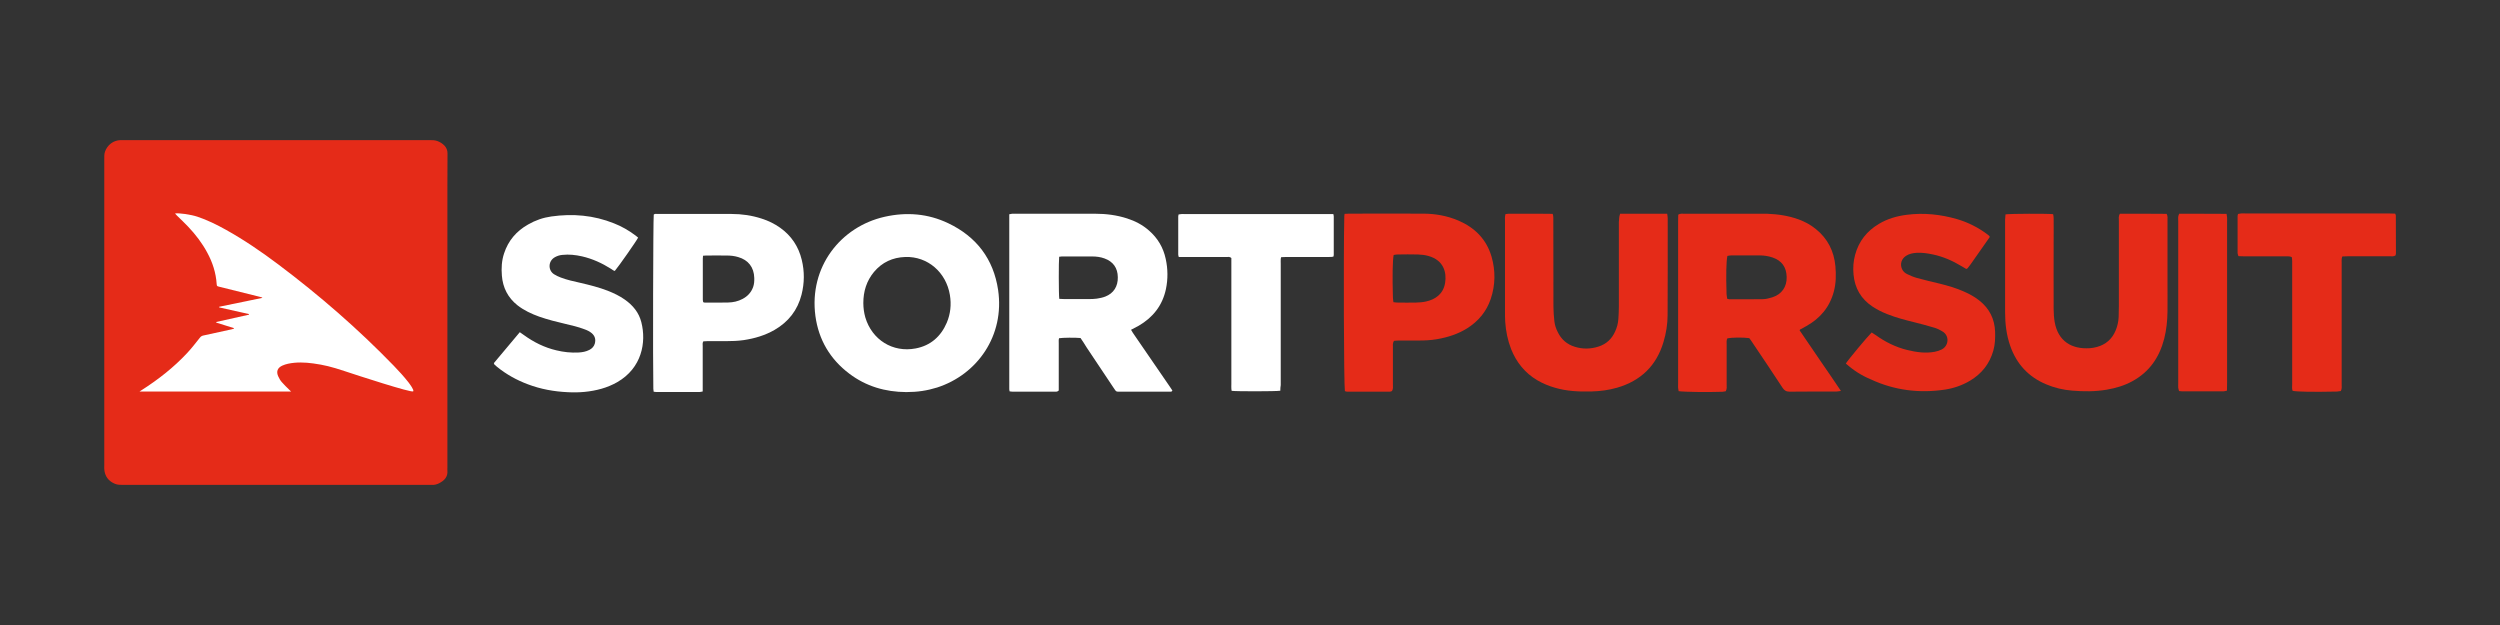
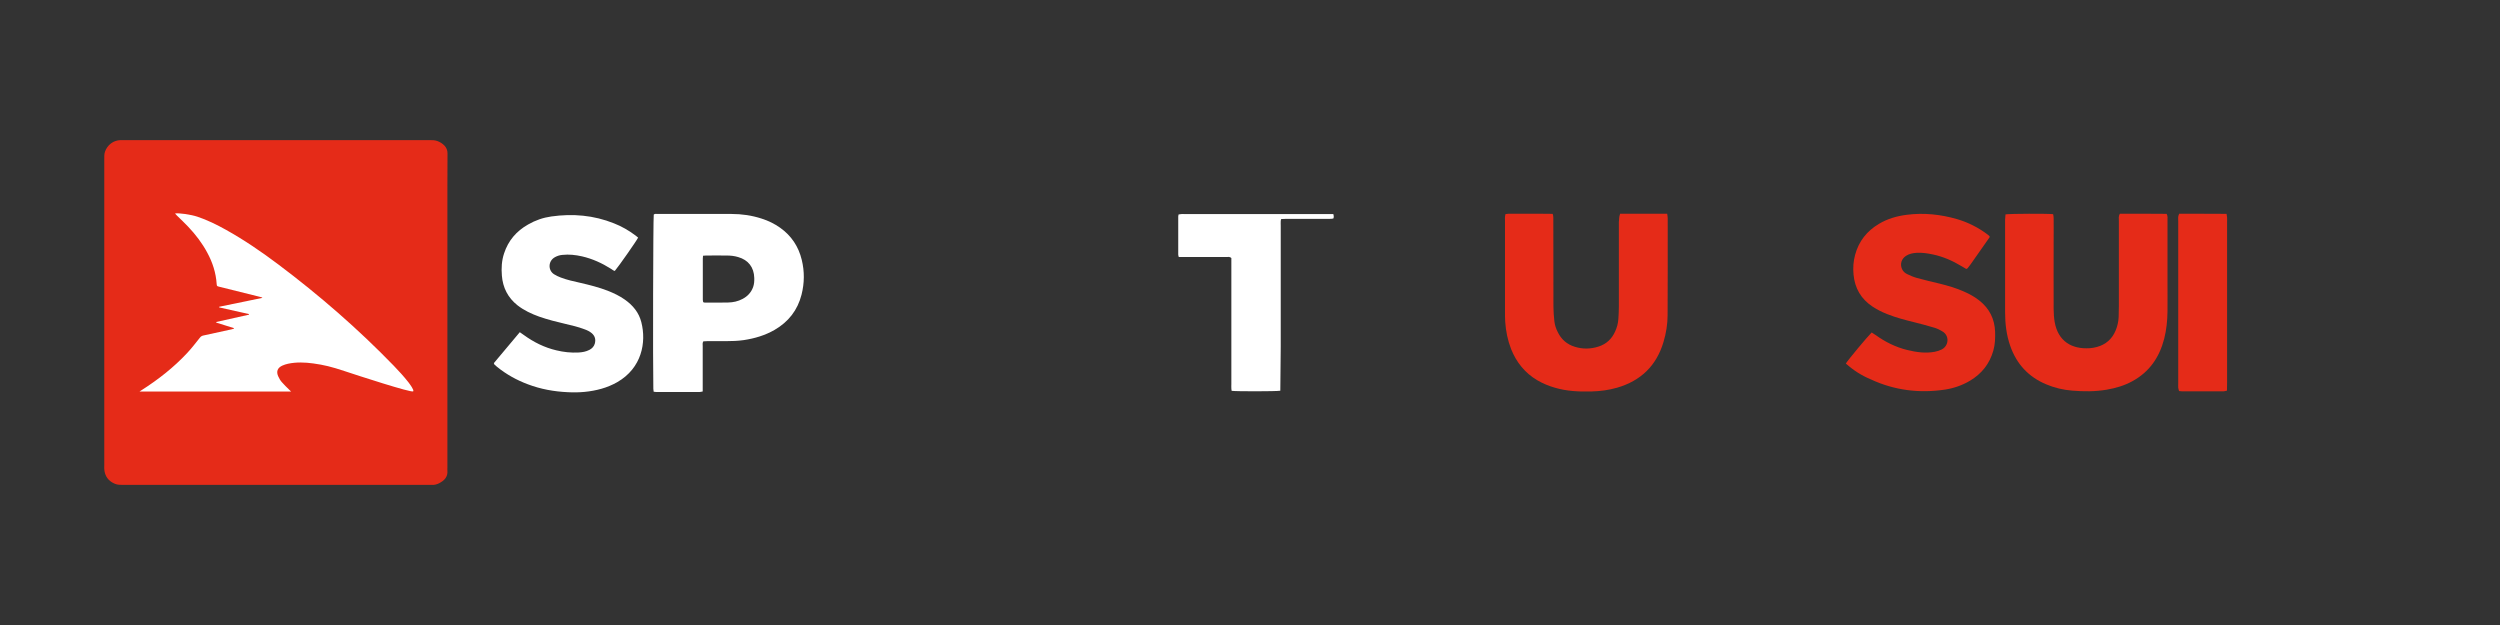
<svg xmlns="http://www.w3.org/2000/svg" version="1.1" id="Layer_1" x="0px" y="0px" viewBox="0 0 2400 600" style="enable-background:new 0 0 2400 600;" xml:space="preserve">
  <rect x="0" y="0" width="2400" height="600" fill="#333333" stroke="none" />
  <style type="text/css">
	.st0{fill:#FFFFFF;}
	.st1{fill-rule:evenodd;clip-rule:evenodd;fill:#E62B18;}
	.st2{fill-rule:evenodd;clip-rule:evenodd;fill:#E52B18;}
	.st3{fill-rule:evenodd;clip-rule:evenodd;fill:#FFFFFF;}
</style>
-   <path class="st0" d="M1037.3,324.5c-5.3-0.5-16.9-0.4-20.6,0.2c-0.5,1.5-0.3,3.1-0.3,4.7c0,13.6,0,27.2,0,40.8c0,1.6,0,3.3,0,4.7  c-1.5,1.5-3.1,1.1-4.5,1.1c-11.2,0-22.4,0-33.7,0c-2.1,0-4.2,0-6.3,0c-0.9,0-1.7-0.2-2.7-0.3c-0.1-0.7-0.3-1.3-0.3-1.9  c0-56,0-111.9,0-168.1c1.1-0.2,1.9-0.4,2.7-0.5c2.4-0.1,4.8,0,7.2,0c24.2,0,48.5,0,72.7,0c10.4,0,20.6,1.3,30.5,4.5  c7.8,2.5,14.9,6.2,21,11.6c8.4,7.3,13.8,16.4,16.1,27.3c2.1,9.6,2.2,19.3,0.2,28.9c-3.3,15.7-12.4,27.2-26.1,35.2  c-2.3,1.3-4.7,2.5-7.4,3.9c0.7,1.1,1.2,2.1,1.8,3c11.8,17.2,23.7,34.5,35.5,51.7c0.8,1.2,1.6,2.5,2.4,3.6c-0.6,1.5-1.9,1.1-2.8,1.1  c-9.6,0-19.2,0-28.7,0c-6,0-12,0-18,0c-4.8,0-4.2,0.4-6.9-3.6c-8.7-13-17.4-26.1-26.1-39.1C1041.2,330.2,1039.2,327.3,1037.3,324.5z   M1016.9,286.9c1.7,0.1,3.2,0.2,4.7,0.2c7.8,0,15.5,0,23.3,0c2.7,0,5.4,0,8-0.4c2.8-0.4,5.6-1,8.2-2c8-3.1,12.2-9.8,12-18.6  c-0.1-8.9-4.5-15-12.8-18c-3.8-1.4-7.8-1.9-11.9-1.9c-9.7,0-19.4,0-29.1,0c-0.8,0-1.7,0.2-2.5,0.3  C1016.3,250.4,1016.3,282.4,1016.9,286.9z" />
-   <path class="st0" d="M870,376.4c-20.1-0.1-38.6-5.5-54.7-17.7c-18.4-13.9-29.4-32.5-32.5-55.3c-6.3-47.1,24.2-85.8,66.5-95.3  c21-4.7,41.5-3.1,61,6.2c27.1,12.9,43.5,34.4,47.9,64.1c6.4,43.8-19.9,81.1-58.5,93.6C890,375,881,376.4,870,376.4z M828.8,290.9  c0,4.5,0.6,9.2,1.9,13.8c6.4,21.5,26.3,34,48.3,29.8c14.3-2.7,24.2-11.4,29.9-24.7c3.6-8.5,4.5-17.5,3-26.6  c-3.6-21.8-21.3-37.2-42.8-36.5c-12.2,0.4-22.3,5.1-30.1,14.4C831.9,269.7,828.8,279.7,828.8,290.9z" />
  <path class="st0" d="M474.1,348.6c8.2-9.8,16.5-19.6,24.9-29.7c1.5,1,2.7,1.9,4,2.8c9.4,6.8,19.6,11.9,31,14.6  c7,1.7,14.1,2.5,21.4,2.1c3.6-0.2,7.1-0.8,10.4-2.5c2.5-1.3,4.4-3.2,5.2-6c1.1-4,0.2-7.4-3-10.1c-2.1-1.8-4.6-2.9-7.2-3.8  c-5.8-2.2-11.8-3.6-17.8-5c-8.5-2-17-4.1-25.3-7c-7.5-2.7-14.6-6-20.9-10.9c-9.2-7.3-14.1-16.9-15-28.5c-0.6-7.2-0.2-14.4,2.1-21.3  c4-12.3,11.9-21.5,23.1-27.8c6.9-4,14.4-6.6,22.3-7.7c20.6-2.9,40.7-1.2,60.1,6.6c7.4,2.9,14.2,6.8,20.6,11.6  c0.9,0.7,1.7,1.4,2.6,2.1c-1.5,3.1-18.7,27.7-22.4,32c-1.3-0.2-2.4-1.3-3.6-2c-8.7-5.5-17.9-9.7-27.9-12c-6.2-1.4-12.5-2.1-18.8-1.4  c-2.5,0.2-4.8,0.9-7,2.1c-7,3.7-6.9,13-0.8,16.6c1.9,1.2,4.1,2.2,6.2,3c6,2.3,12.4,3.7,18.7,5.1c9,2.1,17.9,4.3,26.4,7.6  c5.8,2.3,11.3,4.9,16.4,8.5c7.8,5.5,13.6,12.5,15.9,21.8c4.9,19.2,0.5,43.9-23.2,57.5c-4.8,2.7-9.8,4.8-15.1,6.3  c-10.6,3-21.5,3.9-32.4,3.3c-13.1-0.6-25.9-2.9-38.3-7.6c-10.7-4-20.6-9.5-29.5-16.7c-0.9-0.7-1.7-1.5-2.6-2.3  C474.4,349.5,474.3,349.2,474.1,348.6z" />
  <path class="st0" d="M627.5,376c-0.1-1.1-0.2-1.9-0.3-2.8c-0.5-23.4-0.2-162.5,0.4-167.2c1.1-1,2.5-0.6,3.8-0.6c11.5,0,23,0,34.5,0  c12.1,0,24.2,0,36.3,0c9.9,0,19.6,1.4,29.1,4.5c6.3,2,12.2,4.9,17.6,8.7c10.8,7.7,17.7,18,20.8,30.9c2.7,11.1,2.6,22.2-0.2,33.3  c-3.8,15-12.6,26.2-25.9,33.9c-9.2,5.3-19.1,8.2-29.6,9.8c-5.6,0.8-11.3,1-17,1c-6,0-12,0-17.9,0c-1.3,0-2.6,0.1-3.9,0.2  c-1,1.6-0.6,3.1-0.6,4.5c0,12.8,0,25.7,0,38.5c0,1.6,0,3.3,0,5.1c-1.1,0.2-1.9,0.5-2.8,0.5c-13.9,0-27.8,0-41.7,0  C629.4,376.4,628.5,376.2,627.5,376z M674.9,245.5c-0.1,1.2-0.2,1.9-0.2,2.7c0,13.1,0,26.3,0,39.4c0,0.8,0.2,1.7,0.4,2.5  c0.7,0.2,1.1,0.4,1.5,0.4c7.5,0,14.9,0.1,22.4-0.1c4.8-0.1,9.5-1.1,13.8-3.4c4.8-2.5,8.3-6.2,10.2-11.4c1-2.9,1.2-5.8,1.1-8.8  c-0.3-10.2-5.7-17.2-15.4-20c-3.6-1.1-7.3-1.5-11.1-1.5c-6.6-0.1-13.1,0-19.7,0C677,245.3,676.2,245.4,674.9,245.5z" />
-   <path class="st0" d="M1229.1,375.1c-4.3,0.7-42.5,0.7-46.7,0.1c-0.1-0.7-0.3-1.6-0.3-2.4c-0.1-1.3,0-2.7,0-4c0-38.7,0-77.3,0-116  c0-1.8,0-3.6,0-5.1c-1.5-1.4-3-1-4.5-1c-13.7,0-27.4,0-41,0c-1.6,0-3.2,0-5,0c-0.2-0.9-0.5-1.6-0.5-2.3c0-12.2,0-24.4,0-36.6  c0-0.6,0.1-1.2,0.3-1.9c0.9-0.1,1.7-0.3,2.6-0.4c1-0.1,2.1,0,3.1,0c45.8,0,91.6,0,137.4,0c1.8,0,3.5,0,5.5,0c0.2,1,0.4,1.7,0.4,2.3  c0,12.2,0,24.4,0,36.6c0,0.6-0.1,1.1-0.2,1.8c-1.6,0.7-3.3,0.4-4.8,0.5c-13.5,0-27.1,0-40.6,0c-1.6,0-3.2,0.1-4.9,0.2  c-0.2,0.8-0.4,1.4-0.4,1.9c-0.1,1.5,0,3,0,4.5c0,38.8,0,77.6,0,116.4C1229.2,371.4,1229.1,373.1,1229.1,375.1z" />
-   <path class="st1" d="M1727.6,317.1c6.6,9.6,13.2,19.2,19.7,28.9c6.5,9.6,13.2,19,20,29.3c-2.2,0.3-3.5,0.6-4.7,0.6  c-14.9,0-29.7-0.1-44.6,0.1c-3.3,0-5.1-1.2-6.8-3.8c-9.5-14.5-19.1-28.8-28.8-43.2c-1-1.6-2.1-3.1-3.1-4.4c-5.9-0.8-16.9-0.7-21,0.2  c-1.1,1.9-0.7,4-0.7,6.1c0,12.8,0,25.6,0,38.4c0,2,0.4,4.1-0.9,6.3c-1,0.2-2,0.4-3.1,0.5c-14,0.5-37.2,0.2-42.1-0.6  c-0.1-0.9-0.4-2-0.5-3c-0.1-1.5,0-3,0-4.5c0-51.6,0-103.1,0-154.7c0-2.4,0.1-4.8,0.1-7.2c2.2-1.4,4.4-0.9,6.4-0.9  c21.4,0,42.9,0,64.3,0c4.9,0,9.8-0.1,14.7,0c10.4,0.4,20.6,1.9,30.4,5.5c5.9,2.2,11.3,5.1,16.2,9.1c11.5,9.2,17.6,21.4,18.9,35.9  c0.7,8.1,0.6,16.2-1.5,24.1c-4,15.1-13.2,25.9-26.7,33.4c-1.8,1-3.6,2-5.4,3C1728.2,316,1728.2,316.2,1727.6,317.1z M1658.1,286.8  c0.9,0.2,1.5,0.4,2,0.5c10.9,0,21.8,0.1,32.6-0.1c2.9-0.1,5.9-0.9,8.8-1.8c8.8-2.8,14-9.9,13.7-19.6c-0.3-9.4-4.6-15.5-13.5-18.6  c-3.9-1.3-8-2-12.2-2c-9.2-0.1-18.4,0-27.6,0c-1.2,0-2.5,0.3-3.6,0.5c-1.1,4.8-1.4,18.7-0.8,36.8  C1657.6,284,1658,285.5,1658.1,286.8z" />
+   <path class="st0" d="M1229.1,375.1c-4.3,0.7-42.5,0.7-46.7,0.1c-0.1-0.7-0.3-1.6-0.3-2.4c-0.1-1.3,0-2.7,0-4c0-38.7,0-77.3,0-116  c0-1.8,0-3.6,0-5.1c-1.5-1.4-3-1-4.5-1c-13.7,0-27.4,0-41,0c-1.6,0-3.2,0-5,0c-0.2-0.9-0.5-1.6-0.5-2.3c0-12.2,0-24.4,0-36.6  c0-0.6,0.1-1.2,0.3-1.9c0.9-0.1,1.7-0.3,2.6-0.4c1-0.1,2.1,0,3.1,0c45.8,0,91.6,0,137.4,0c1.8,0,3.5,0,5.5,0c0.2,1,0.4,1.7,0.4,2.3  c0,0.6-0.1,1.1-0.2,1.8c-1.6,0.7-3.3,0.4-4.8,0.5c-13.5,0-27.1,0-40.6,0c-1.6,0-3.2,0.1-4.9,0.2  c-0.2,0.8-0.4,1.4-0.4,1.9c-0.1,1.5,0,3,0,4.5c0,38.8,0,77.6,0,116.4C1229.2,371.4,1229.1,373.1,1229.1,375.1z" />
  <path class="st2" d="M1925.3,205.8c5.1-0.7,39.9-0.8,45.7-0.2c0.2,1.1,0.5,2.3,0.5,3.6c0.1,7.6,0,15.1,0,22.7  c0,21.6-0.1,43.2,0,64.7c0,4.2,0.3,8.5,1,12.6c3.3,18.5,16.4,26.1,33.4,25.1c2.4-0.1,4.8-0.6,7.1-1.2c8.5-2.3,14.6-7.6,18-15.8  c1.7-4.1,2.7-8.4,2.9-12.9c0.1-3.3,0.2-6.6,0.2-10c0-27.5,0-55,0-82.4c0-2.2-0.5-4.4,1-6.8c14.9,0,29.9-0.1,44.9,0.1  c1.2,2.3,0.8,4.3,0.8,6.3c0,19.5,0,39.1,0,58.6c0,9.6,0.1,19.2,0,28.8c-0.1,8.9-1,17.7-3.2,26.3c-4.6,17.8-14.2,31.8-30.6,40.7  c-7.7,4.2-15.9,6.6-24.6,8.1c-11,1.9-22,1.8-33.1,0.9c-8.7-0.7-17.1-2.7-25.1-6.1c-17-7.2-28.3-19.5-34.4-36.9  c-3.6-10.4-4.9-21.1-4.9-32.1c0-25.8,0-51.6,0-77.5c0-3.9,0-7.7,0-11.6C1925,209.4,1925.2,207.7,1925.3,205.8z" />
  <path class="st2" d="M1555.3,205.2c15.1-0.1,30,0,45.2,0c0.2,1.6,0.5,2.8,0.5,4.1c0,31,0.1,62-0.1,93c0,8.9-1.4,17.6-4,26.2  c-6.8,22.7-21.8,37.1-44.5,43.7c-8,2.3-16.2,3.4-24.6,3.6c-11.9,0.3-23.6-0.2-35.1-3.6c-5.9-1.7-11.5-4-16.8-7.1  c-11.9-7-20.1-17.2-25.2-29.9c-3.3-8.5-5.1-17.3-5.7-26.4c-0.2-3.1-0.2-6.3-0.2-9.4c0-29,0-58,0-87c0-2.2-0.3-4.4,0.5-6.9  c3.8-0.6,7.7-0.2,11.5-0.3c3.7-0.1,7.4,0,11.1,0c3.9,0,7.8,0,11.6,0c3.7,0,7.3,0.1,11.1,0.1c0.8,2.5,0.6,4.7,0.6,6.8  c0,27.3,0,54.6,0.1,82c0,4.8,0.4,9.6,0.9,14.3c0.4,3.7,1.6,7.2,3.3,10.5c3.4,7,8.8,11.7,16.3,14c7.7,2.4,15.3,2.2,22.8-0.2  c7.5-2.4,12.7-7.3,15.9-14.4c1.7-3.7,2.8-7.6,3.1-11.7c0.3-4,0.5-8.1,0.5-12.2c0-27.1,0-54.3,0-81.4  C1554.5,210.7,1554.1,208.3,1555.3,205.2z" />
  <path class="st2" d="M1772,349c2.5-4,20.8-25.9,24.8-29.8c1.2,0.8,2.6,1.6,3.9,2.5c9.2,6.6,19.2,11.6,30.3,14.3  c8.7,2.1,17.5,3.4,26.4,1.7c2.3-0.4,4.6-1.2,6.6-2.2c6.8-3.4,7.8-13.1,0.8-17.3c-2.4-1.5-5.1-2.8-7.8-3.6c-6.6-2-13.2-3.7-19.9-5.4  c-8.6-2.1-17.2-4.4-25.5-7.7c-4.9-1.9-9.6-4.3-14-7.2c-11-7.3-17-17.6-18.2-30.7c-0.6-6.4-0.2-12.7,1.5-18.9  c3.5-13.1,11.3-22.9,22.9-29.8c8.2-4.9,17.2-7.5,26.7-8.7c16.4-2.1,32.5-0.4,48.4,4.2c10.5,3.1,20.2,8,29,14.6  c0.7,0.5,1.4,1.1,1.9,1.6c0.2,0.4,0.3,0.6,0.3,0.7c0,0.2,0,0.4-0.1,0.5c-6,8.6-12,17.2-18.1,25.8c-0.9,1.3-1.9,2.6-3,3.9  c-0.2,0.3-0.6,0.4-1.3,0.7c-1.4-0.8-2.9-1.6-4.4-2.6c-8.6-5.2-17.6-9.2-27.5-11.3c-5.2-1.1-10.3-1.9-15.6-1.6  c-3.7,0.2-7.2,0.9-10.3,2.9c-4.5,2.9-6,8.1-3.8,12.8c1,2.2,2.8,3.8,5,4.8c2.9,1.4,5.9,2.7,9.1,3.6c7.2,2,14.4,3.7,21.6,5.4  c8.1,2,16.1,4.3,23.7,7.7c5.3,2.3,10.4,5.1,15,8.8c9.5,7.6,14.4,17.5,14.9,29.6c0.2,6.2,0,12.3-1.7,18.3  c-3.6,12.7-11.2,22.2-22.4,28.9c-7.4,4.4-15.5,7.2-23.9,8.5c-24.6,3.7-48.4,0.8-71.1-9.7C1787.2,360.6,1779.3,355.5,1772,349z" />
-   <path class="st2" d="M1290.8,205.3c1.8-0.1,3.2-0.2,4.7-0.2c23.7,0,47.4-0.1,71.2,0c11.6,0.1,22.8,2.1,33.5,6.7  c15.7,6.8,26.8,17.9,31.7,34.6c3.9,13.6,3.7,27.2-0.8,40.6c-4.1,12.1-11.8,21.3-22.5,28.1c-8.9,5.6-18.7,8.7-29,10.5  c-6.2,1.1-12.3,1.3-18.6,1.3c-6,0-12.1,0-18.1,0c-1.6,0-3.3,0.2-4.7,0.3c-1.4,2.3-1,4.4-1,6.4c0,11.9,0,23.7,0,35.6  c0,2,0.4,4.2-0.9,6.2c-0.6,0.2-1.3,0.6-2,0.6c-13.7,0-27.5,0-41.2,0c-0.7,0-1.4-0.4-2-0.5c-1-5.6-1.4-131.2-0.6-166.1  C1290.4,208.1,1290.6,206.8,1290.8,205.3z M1337.7,290.1c1.7,0.2,3.2,0.4,4.6,0.4c5.4,0,10.9,0.1,16.3,0c3.4-0.1,6.8-0.3,10.1-1  c9.5-2,16.9-7.5,18.6-17.9c1.6-9.9-1.2-21.8-16.1-25.9c-3.2-0.9-6.6-1.3-10-1.4c-6.6-0.2-13.1-0.1-19.7,0c-1.2,0-2.5,0.3-3.6,0.5  c-1,5.1-1.3,21-0.7,40.8C1337.2,286.9,1337.5,288.4,1337.7,290.1z" />
-   <path class="st2" d="M2299.4,205.1c0.3,0.9,0.6,1.4,0.6,1.9c0,12.1,0.1,24.1,0.1,36.2c0,0.7-0.3,1.4-0.4,2c-1.9,1.3-3.9,0.8-5.8,0.8  c-13,0-26,0-39,0c-2.1,0-4.1,0.2-6.3,0.2c-0.9,2.3-0.6,4.4-0.6,6.4c0,16.8,0,33.5,0,50.3c0,22,0,44.1,0,66.1c0,2,0.4,4.1-0.8,6.4  c-1.2,0.2-2.5,0.4-3.8,0.5c-23.5,0.5-38.1,0.2-42.5-0.7c-0.8-2.1-0.4-4.3-0.4-6.5c0-35.4,0-70.8,0-106.2c0-4,0-7.9,0-11.9  c0-1.3-0.2-2.5-0.4-3.8c-2.3-1-4.4-0.7-6.4-0.7c-13,0-26,0-39,0c-1.9,0-3.8-0.1-5.8-0.2c-0.3-1.1-0.8-2-0.8-2.9  c0-11.9,0-23.7,0-35.6c0-0.5,0.2-1.1,0.4-2c1-0.2,2-0.4,3.1-0.5c1.3-0.1,2.7,0,4,0c45.7,0,91.4,0,137.1,0  C2294.9,204.9,2297.2,205,2299.4,205.1z" />
  <path class="st2" d="M2092,205.2c15.2,0.1,30.2-0.1,45.5,0.1c0.2,1.4,0.4,2.5,0.5,3.6c0.1,1.5,0,3,0,4.5c0,51.4,0,102.8,0,154.2  c0,2.4-0.1,4.8-0.1,7.4c-1.4,0.3-2.5,0.7-3.5,0.7c-13.2,0-26.3,0-39.5,0c-0.9,0-1.8-0.2-3-0.3c-0.3-1.1-0.7-2.1-0.8-3.2  c-0.1-1.3,0-2.6,0-3.9c0-52,0-104,0-155.9C2091.1,210.2,2090.6,207.9,2092,205.2z" />
  <path class="st2" d="M429.5,299.9c0,49.8,0,99.6,0,149.3c0,0.8-0.1,1.6,0,2.4c0.6,6.3-3,9.8-8.1,12.4c-2,1-4.2,1.6-6.5,1.5  c-0.8,0-1.6,0-2.4,0c-98.1,0-196.2,0-294.3,0c-2.7,0-5.5,0-8-1.1c-6.2-2.6-9.6-7.3-10.1-14c-0.1-1.1,0-2.2,0-3.4  c0-98.1,0-196.2,0-294.3c0-2.4-0.1-4.8,0.7-7.1c2.3-6.5,7.9-10.8,14.8-11.1c1,0,1.9,0,2.9,0c97.9,0,195.9,0,293.8,0  c2.6,0,5.1,0,7.6,0.9c2.6,1,4.9,2.4,6.8,4.4c1.9,2.1,2.9,4.4,2.9,7.4c-0.1,11.1-0.1,22.2-0.1,33.2  C429.5,220.3,429.5,260.1,429.5,299.9z" />
  <g>
    <path class="st3" d="M224.6,315c-5.7-1.8-11.3-3.6-17-5.3c0-0.2,0-0.4,0-0.6c10.5-2.3,21-4.7,31.4-7c0-0.2,0-0.4,0-0.6   c-9.5-2.1-19.1-4.3-28.6-6.4c0-0.2,0-0.4,0-0.6c13.8-2.8,27.6-5.6,41.3-8.5c0-0.1,0-0.3,0-0.4c-0.7-0.2-1.4-0.5-2.1-0.6   c-13-3.2-26-6.5-39-9.7c-2.4-0.6-2.4-0.6-2.6-2.7c-0.7-10.7-3.9-20.6-9-30c-4.9-9.2-11.2-17.4-18.4-25c-3.4-3.6-7-7-10.6-10.5   c-0.5-0.5-1.1-1.1-2-2.1c3.4-0.8,15.4,1,21.4,3c9.6,3.2,18.7,7.7,27.5,12.6c17.6,9.8,34.1,21.1,50.2,33.2   c39.4,29.6,76.6,61.9,110.9,97.3c4.9,5.1,9.7,10.3,14.1,15.9c1.4,1.9,5.6,7.4,4.6,8.7c-1.6,1.6-53.5-15.3-66.1-19.5   c-12.3-4.1-19.7-5.9-29.9-7.3c-8.1-1.1-16.2-1.4-24.2,0.3c-1.9,0.4-3.7,1-5.5,1.8c-4.6,2.1-6,5.7-3.9,10.3c0.9,2,2,3.9,3.4,5.5   c2.2,2.6,4.8,5,7.2,7.4c0.5,0.5,1.1,1.1,1.8,1.7c-2.1,0-142.1,0-145.6,0c0.9-0.6,1.6-1,2.3-1.5c15.8-10.1,30.5-21.6,43.4-35.4   c4.4-4.7,8.3-9.8,12.3-14.8c0.9-1.2,1.9-1.8,3.3-2.1c9-1.9,18-3.9,27-5.9c0.7-0.2,1.5-0.4,2.2-0.6   C224.6,315.3,224.6,315.1,224.6,315z" />
  </g>
</svg>